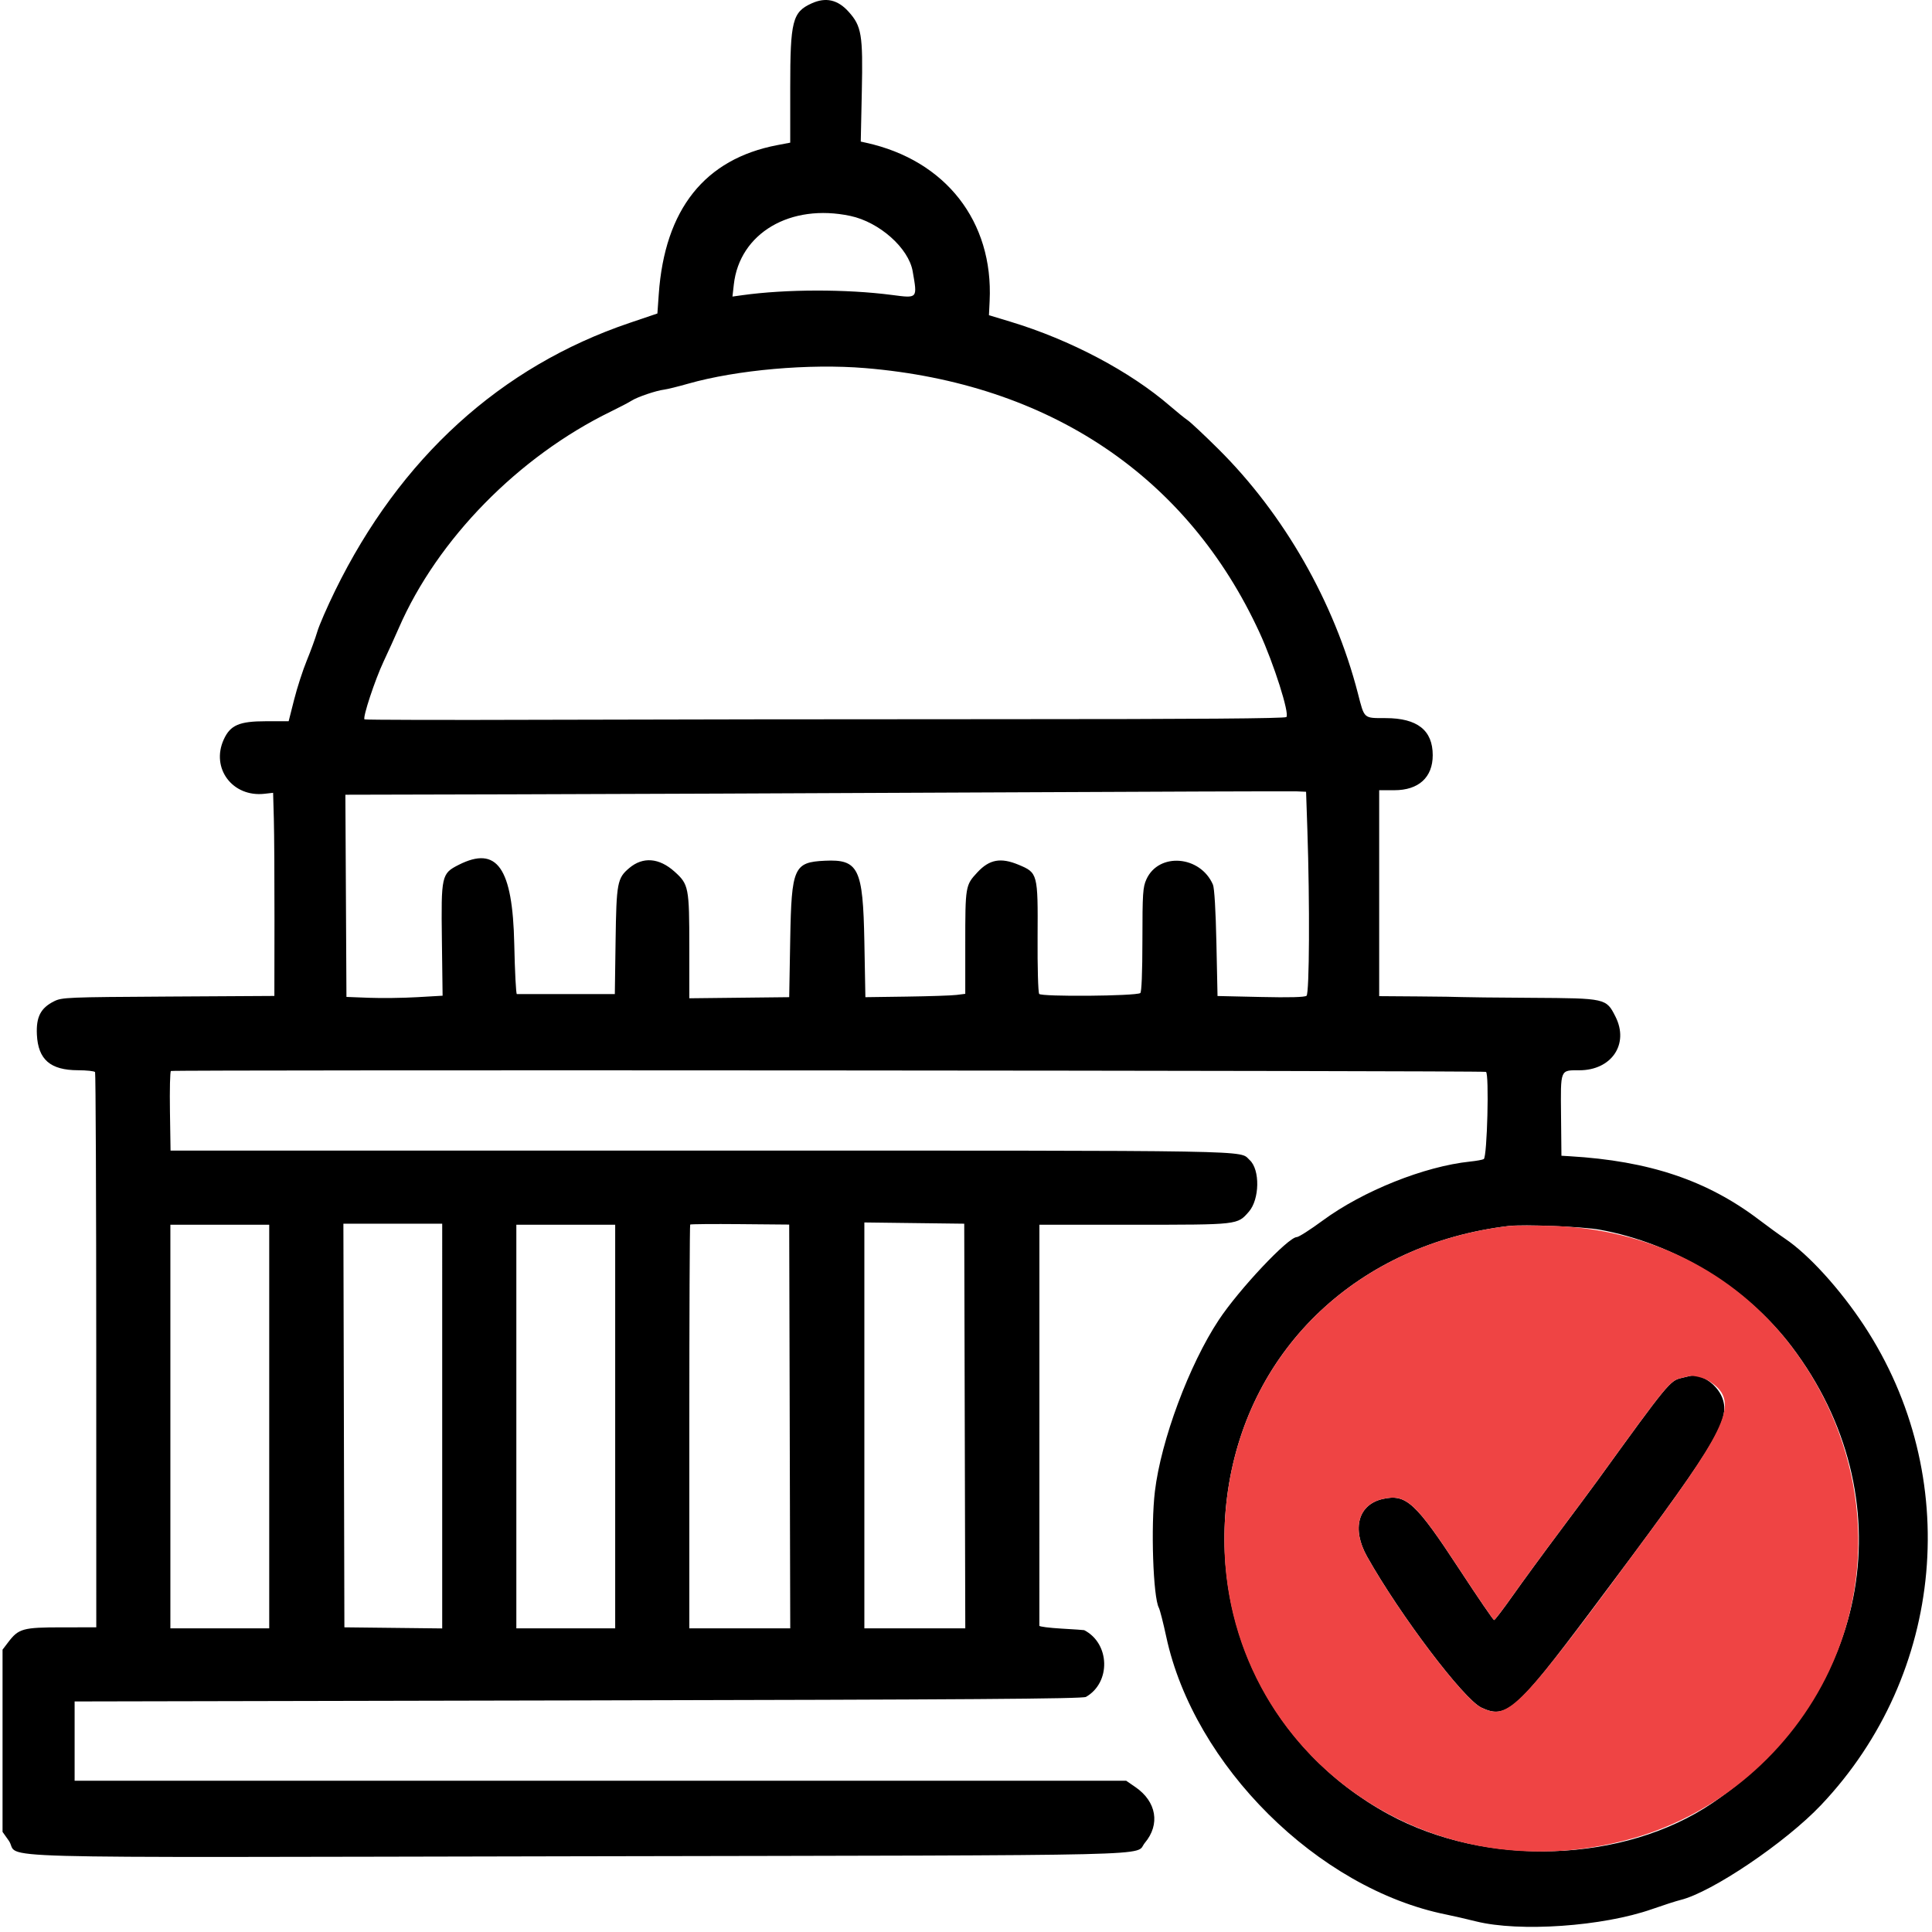
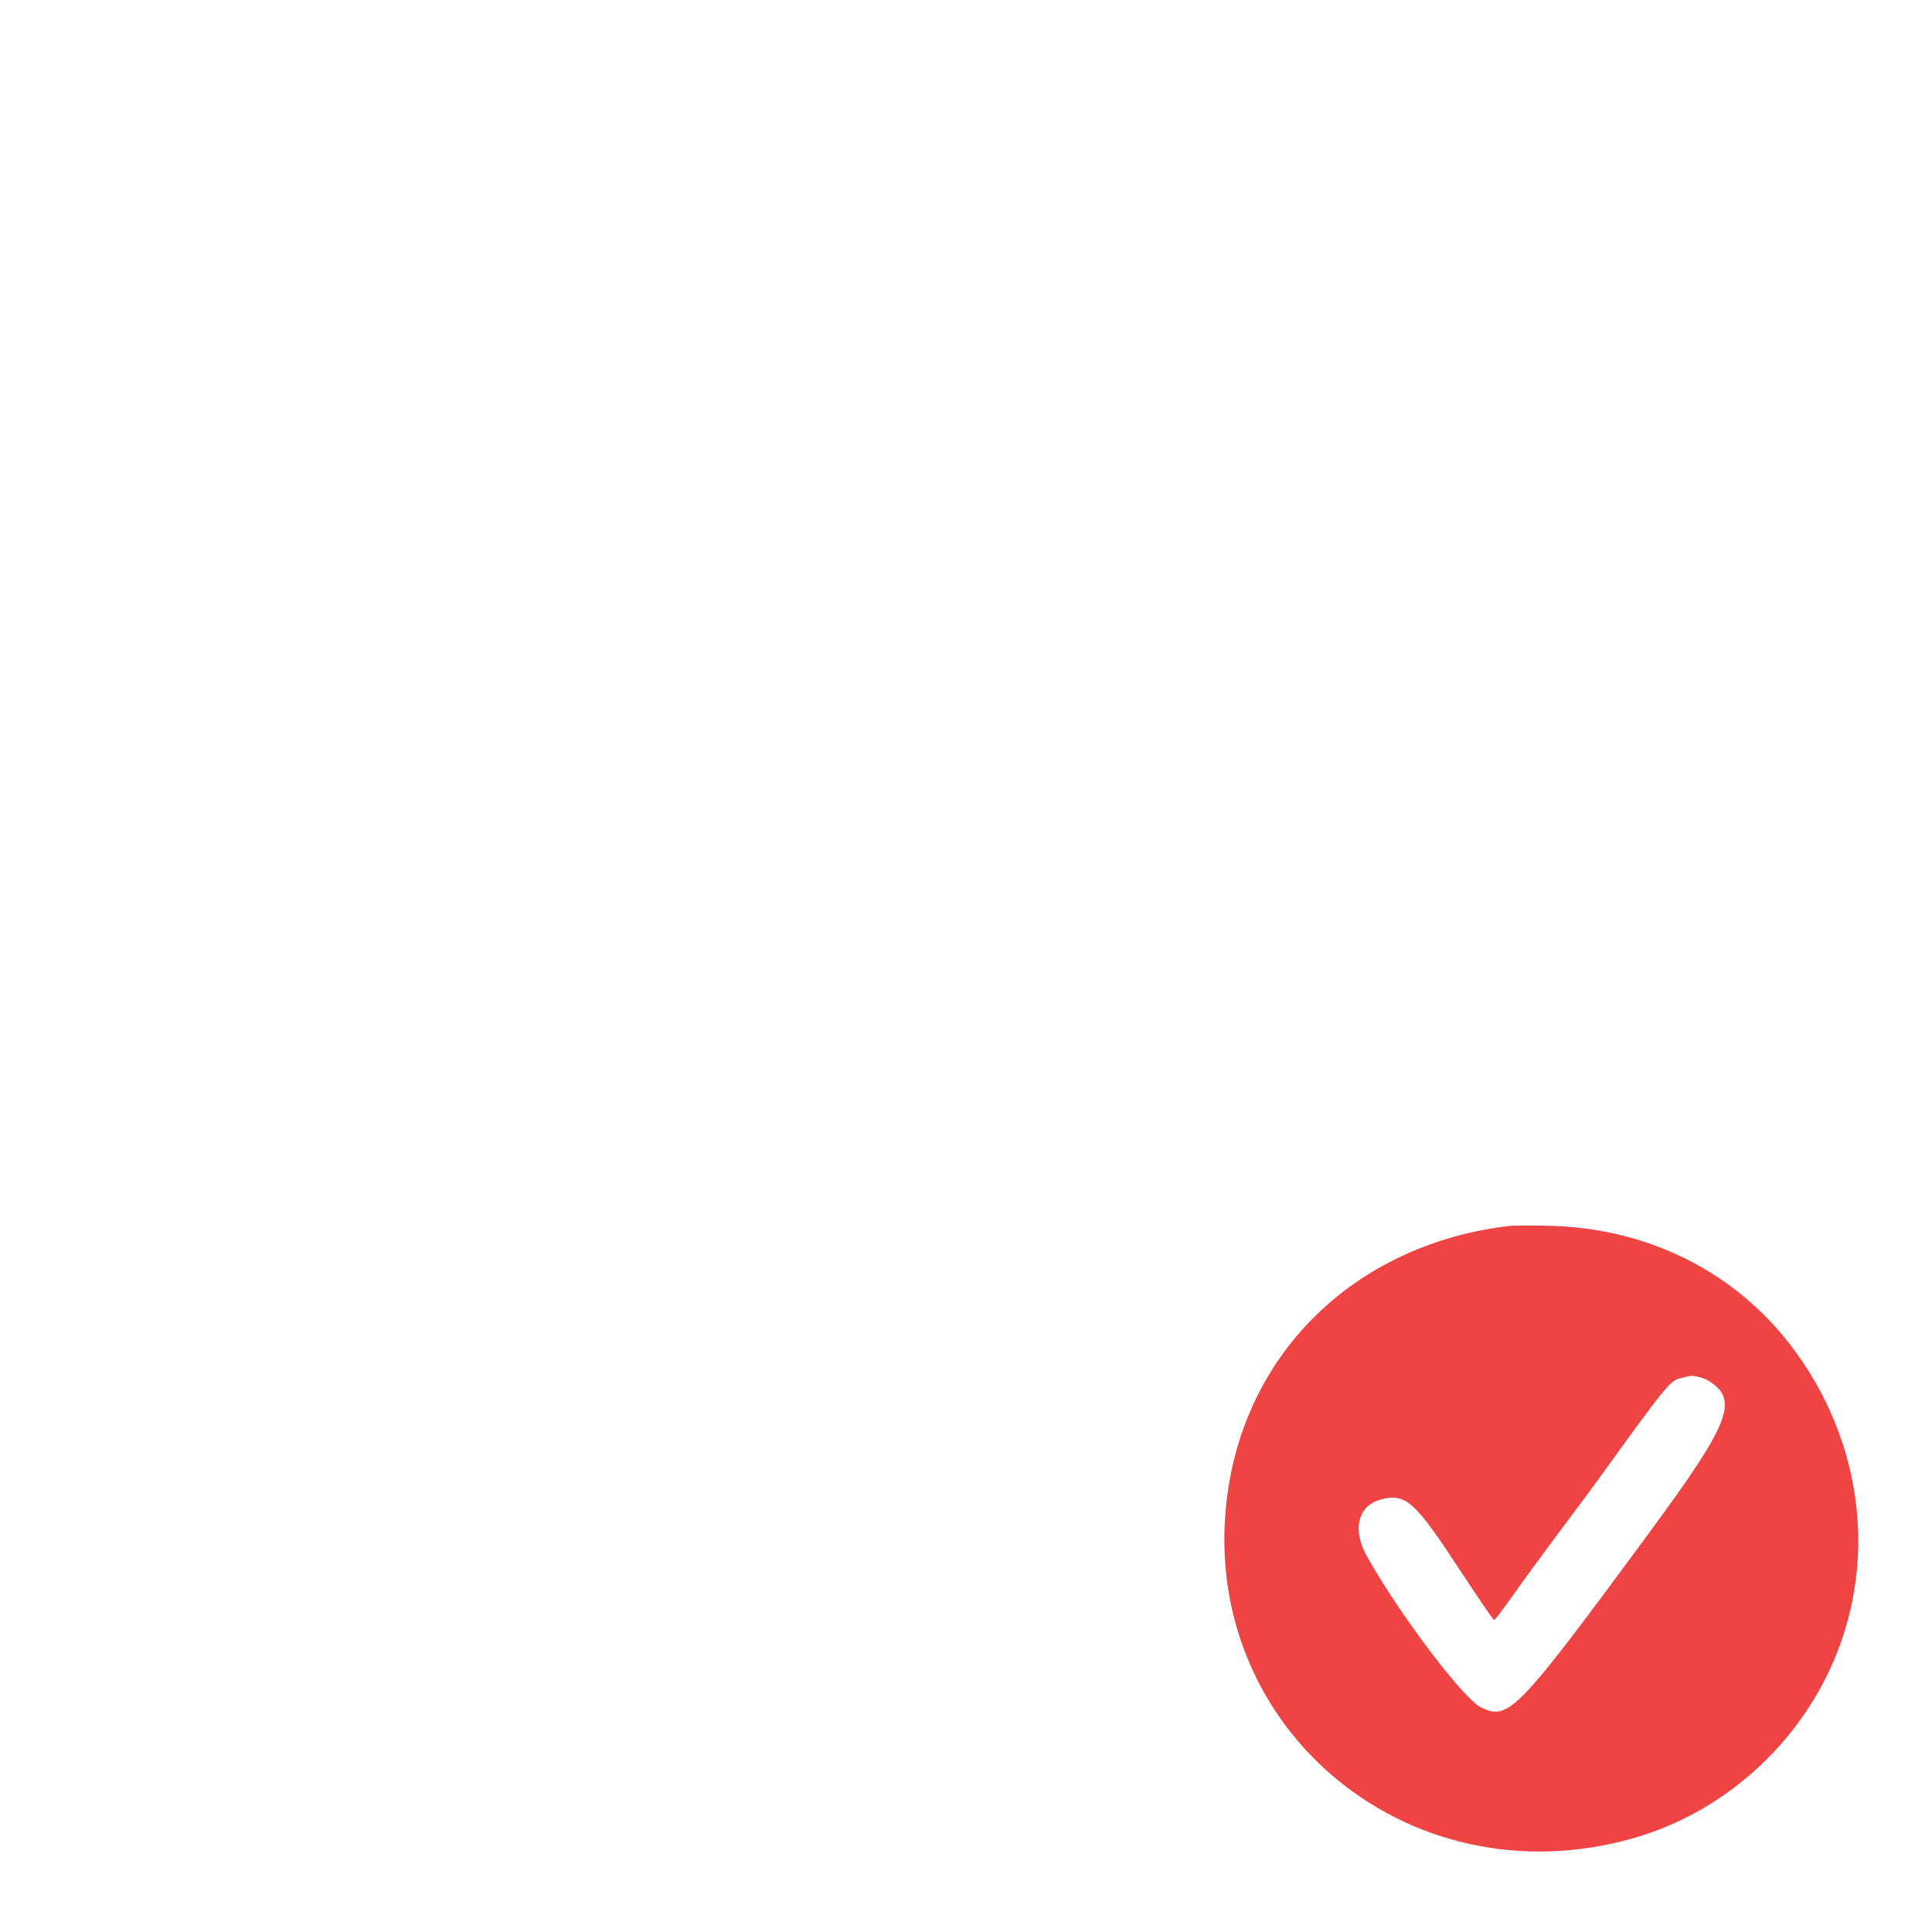
<svg xmlns="http://www.w3.org/2000/svg" width="100%" height="100%" viewBox="0 0 369 369" version="1.1" xml:space="preserve" style="fill-rule:evenodd;clip-rule:evenodd;stroke-linejoin:round;stroke-miterlimit:2;">
  <g id="svgg" transform="matrix(1,0,0,1,-11.117,-10.332)">
-     <path id="path0" d="M166.136,10.976C162.469,12.641 162.045,14.313 162.045,27.108L162.045,37.579L159.587,38.047C145.721,40.69 138.076,50.3 136.936,66.523L136.676,70.206L131.367,72.004C106.733,80.342 87.543,97.789 75.128,123.136C73.599,126.257 72.066,129.784 71.719,130.973C71.373,132.163 70.473,134.635 69.719,136.467C68.965,138.299 67.875,141.661 67.298,143.94L66.248,148.083L61.934,148.083C56.808,148.083 55.101,148.822 53.846,151.585C51.356,157.069 55.532,162.627 61.626,161.94L63.28,161.753L63.418,166.717C63.495,169.448 63.549,178.177 63.539,186.116L63.52,200.55L43.265,200.668C23.923,200.781 22.938,200.822 21.441,201.573C18.875,202.86 17.999,204.565 18.164,207.945C18.397,212.713 20.734,214.731 26.034,214.743C27.698,214.746 29.156,214.907 29.276,215.1C29.395,215.294 29.496,239.232 29.5,268.296L29.506,321.141L22.914,321.145C15.496,321.15 14.676,321.376 12.705,323.961L11.603,325.406L11.603,360.208L12.783,361.872C15.31,365.438 2.789,365.094 121.586,364.869C236.968,364.65 227.619,364.871 229.776,362.308C232.741,358.784 232.007,354.431 227.982,351.662L226.21,350.442L125.79,350.44L25.369,350.438L25.369,335.3L121.534,335.103C195.829,334.951 217.888,334.798 218.53,334.43C223.326,331.679 223.127,324.222 218.19,321.681C218.136,321.653 216.187,321.52 213.859,321.386C211.531,321.251 209.628,321.008 209.631,320.846C209.634,320.683 209.636,303.382 209.636,282.399L209.636,244.248L227.741,244.248C247.717,244.248 247.428,244.28 249.631,241.771C251.707,239.407 251.8,233.71 249.793,231.893C247.686,229.986 253.62,230.088 144.965,230.088L43.691,230.088L43.576,222.577C43.513,218.446 43.595,214.984 43.758,214.884C44.166,214.632 294.265,214.802 294.926,215.054C295.565,215.298 295.162,231.293 294.507,231.708C294.297,231.841 293.117,232.056 291.886,232.185C283.163,233.096 271.421,237.796 263.749,243.446C261.388,245.185 259.161,246.608 258.8,246.608C257.167,246.608 247.77,256.586 243.9,262.43C238.247,270.966 232.862,285.417 231.694,295.182C230.896,301.855 231.355,315.361 232.449,317.406C232.656,317.793 233.291,320.278 233.861,322.929C239.145,347.535 262.849,371.065 287.316,375.992C288.614,376.253 291.18,376.843 293.019,377.302C301.332,379.376 317.226,378.271 326.647,374.963C328.81,374.204 331.253,373.417 332.075,373.215C338.078,371.742 352.136,362.248 358.93,355.079C382.645,330.055 386.038,292.209 367.139,263.497C362.554,256.532 356.55,249.933 352.031,246.894C350.993,246.196 348.78,244.589 347.113,243.322C337.174,235.774 326.125,232.063 310.914,231.165L309.341,231.072L309.266,223.414C309.179,214.458 309.061,214.749 312.752,214.749C318.924,214.749 322.307,209.739 319.666,204.511C317.891,200.999 317.867,200.994 303.678,200.91C296.842,200.869 290.806,200.804 290.265,200.766C289.725,200.727 285.964,200.672 281.908,200.643L274.533,200.59L274.533,161.259L277.424,161.259C282.07,161.259 284.759,158.807 284.759,154.572C284.759,149.812 281.827,147.497 275.786,147.487C271.502,147.479 271.737,147.687 270.469,142.773C265.98,125.366 256.369,108.541 243.793,96.071C241.123,93.423 238.496,90.959 237.955,90.596C237.414,90.232 235.91,89.017 234.612,87.895C226.942,81.263 215.535,75.235 204.13,71.784L200,70.535L200.132,67.788C200.859,52.632 191.726,40.942 176.549,37.602L175.516,37.374L175.719,27.806C175.95,16.938 175.68,15.322 173.167,12.54C171.111,10.265 168.822,9.756 166.136,10.976M173.53,51.573C179.071,52.749 184.66,57.712 185.432,62.144C186.349,67.408 186.432,67.313 181.472,66.668C172.738,65.532 161.26,65.55 152.891,66.712L151.013,66.973L151.274,64.657C152.38,54.847 162.082,49.144 173.53,51.573M176.347,80.635C211.503,83.548 237.94,101.28 251.689,131.17C254.407,137.079 257.447,146.644 256.809,147.281C256.53,147.559 239.454,147.689 203.225,147.689C173.978,147.689 134.496,147.741 115.487,147.804C96.478,147.868 80.837,147.832 80.731,147.725C80.361,147.355 82.724,140.201 84.38,136.676C85.295,134.73 86.604,131.848 87.289,130.272C94.663,113.321 110.147,97.523 127.827,88.912C129.449,88.122 131.219,87.194 131.76,86.85C132.886,86.134 136.427,84.936 137.984,84.743C138.563,84.672 140.605,84.167 142.523,83.622C151.834,80.973 165.674,79.751 176.347,80.635M260.815,168.781C261.292,182.854 261.206,200.062 260.658,200.518C260.322,200.796 257.408,200.873 251.906,200.749L243.658,200.564L243.444,190.449C243.313,184.23 243.058,179.935 242.782,179.296C240.374,173.719 232.433,173.082 230.074,178.278C229.395,179.775 229.318,180.93 229.311,189.849C229.305,196.069 229.154,199.848 228.906,200.002C227.963,200.584 209.968,200.732 209.593,200.161C209.391,199.851 209.257,195.06 209.291,189.314C209.363,177.189 209.32,177.026 205.683,175.505C202.252,174.071 200.097,174.464 197.794,176.941C195.498,179.412 195.477,179.537 195.477,190.782L195.477,200.148L193.805,200.358C192.886,200.473 188.594,200.616 184.267,200.677L176.401,200.787L176.205,190.167C175.945,176.157 175.094,174.419 168.646,174.726C162.737,175.008 162.288,176.027 162.045,189.703L161.849,200.787L142.773,200.997L142.771,191.256C142.768,179.816 142.656,179.239 139.961,176.816C137.019,174.171 133.921,173.919 131.315,176.112C129.009,178.052 128.848,178.908 128.689,190.069L128.545,200.197L119.336,200.197C114.272,200.197 109.995,200.197 109.833,200.198C109.671,200.199 109.448,195.907 109.338,190.66C109.032,176.052 106.049,171.799 98.716,175.516C95.444,177.175 95.359,177.554 95.515,189.83L95.651,200.506L90.772,200.788C88.089,200.943 83.956,200.995 81.59,200.904L77.286,200.738L77.184,181.429L77.082,162.121L109.043,162.043C126.621,162 167.109,161.839 199.017,161.684C230.924,161.529 257.827,161.436 258.8,161.478L260.57,161.555L260.815,168.781M95.575,282.701L95.575,321.352L86.234,321.246L76.893,321.141L76.703,244.051L95.576,244.051L95.575,282.701M161.949,282.778L162.049,321.337L142.773,321.337L142.773,282.858C142.773,261.695 142.847,244.305 142.937,244.215C143.027,244.125 147.319,244.089 152.475,244.135L161.849,244.218L161.949,282.778M195.38,282.694L195.481,321.337L176.205,321.337L176.205,243.814L185.742,243.933L195.28,244.051L195.38,282.694M62.537,282.793L62.537,321.337L43.658,321.337L43.658,244.248L62.537,244.248L62.537,282.793M128.614,282.793L128.614,321.337L109.735,321.337L109.735,244.248L128.614,244.248L128.614,282.793M316.618,245.192C330.872,247.766 344.662,256.142 353.264,267.453C375.11,296.18 368.59,334.015 338.235,354.658C321.343,366.146 295.066,367.069 276.303,356.834C253.916,344.622 241.922,320.444 245.647,295.036C249.654,267.704 270.68,247.898 299.312,244.483C302.125,244.147 313.387,244.609 316.618,245.192M333.727,273.169C333.51,273.232 332.86,273.388 332.282,273.515C330.094,273.996 329.662,274.523 316.296,293.009C315.283,294.41 311.976,298.867 308.948,302.913C305.919,306.959 301.937,312.401 300.098,315.006C298.26,317.611 296.632,319.747 296.482,319.753C296.332,319.759 293.4,315.472 289.966,310.226C281.48,297.263 279.697,295.619 275.221,296.624C270.51,297.683 269.243,302.334 272.222,307.634C278.496,318.797 290.654,334.865 294.044,336.473C298.797,338.729 300.668,337.091 314.706,318.387C338.327,286.917 341.414,282.008 340.232,277.804C339.418,274.913 336.025,272.495 333.727,273.169" />
    <path id="path1" d="M299.312,244.483C270.68,247.898 249.654,267.704 245.647,295.036C239.162,339.269 279.49,373.823 323.107,361.406C339.292,356.799 353.207,344.903 360.49,329.448C369.938,309.401 367.182,285.755 353.264,267.453C342.385,253.148 325.698,244.855 306.981,244.454C303.52,244.379 300.069,244.393 299.312,244.483M337.456,274.059C343.292,277.712 341.596,282.044 326.087,303.1C300.917,337.274 299.294,338.965 294.044,336.473C290.654,334.865 278.496,318.797 272.222,307.634C269.243,302.334 270.51,297.683 275.221,296.624C279.697,295.619 281.48,297.263 289.966,310.226C293.4,315.472 296.332,319.759 296.482,319.753C296.632,319.747 298.26,317.611 300.098,315.006C301.937,312.401 305.919,306.959 308.948,302.913C311.976,298.867 315.283,294.41 316.296,293.009C329.662,274.523 330.094,273.996 332.282,273.515C332.86,273.388 333.51,273.232 333.727,273.169C334.446,272.958 336.467,273.441 337.456,274.059" style="fill:rgb(239,68,68);" />
  </g>
</svg>